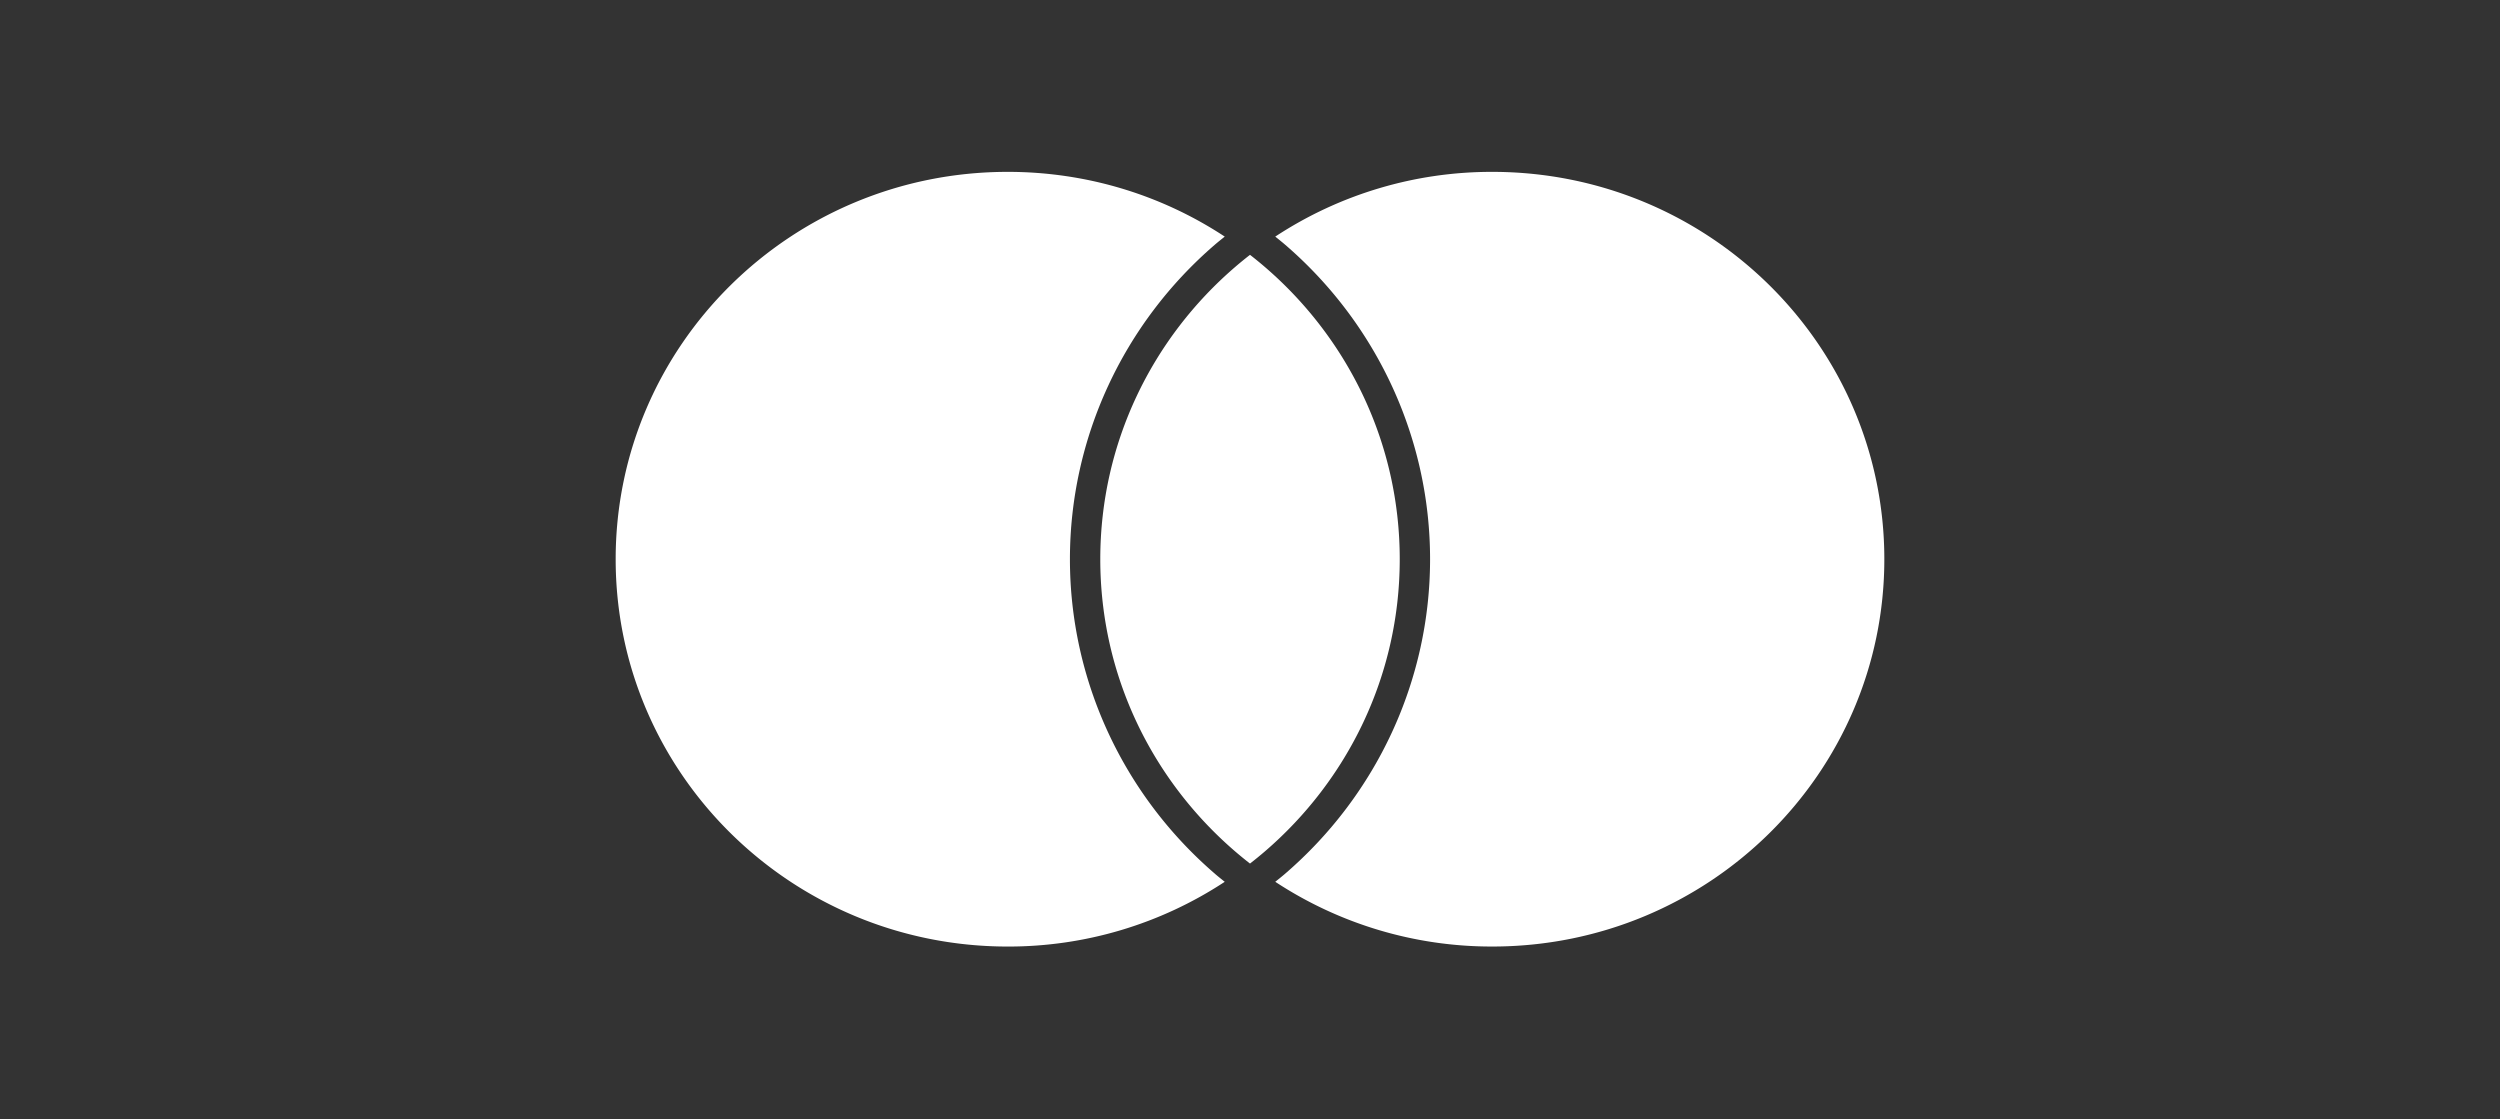
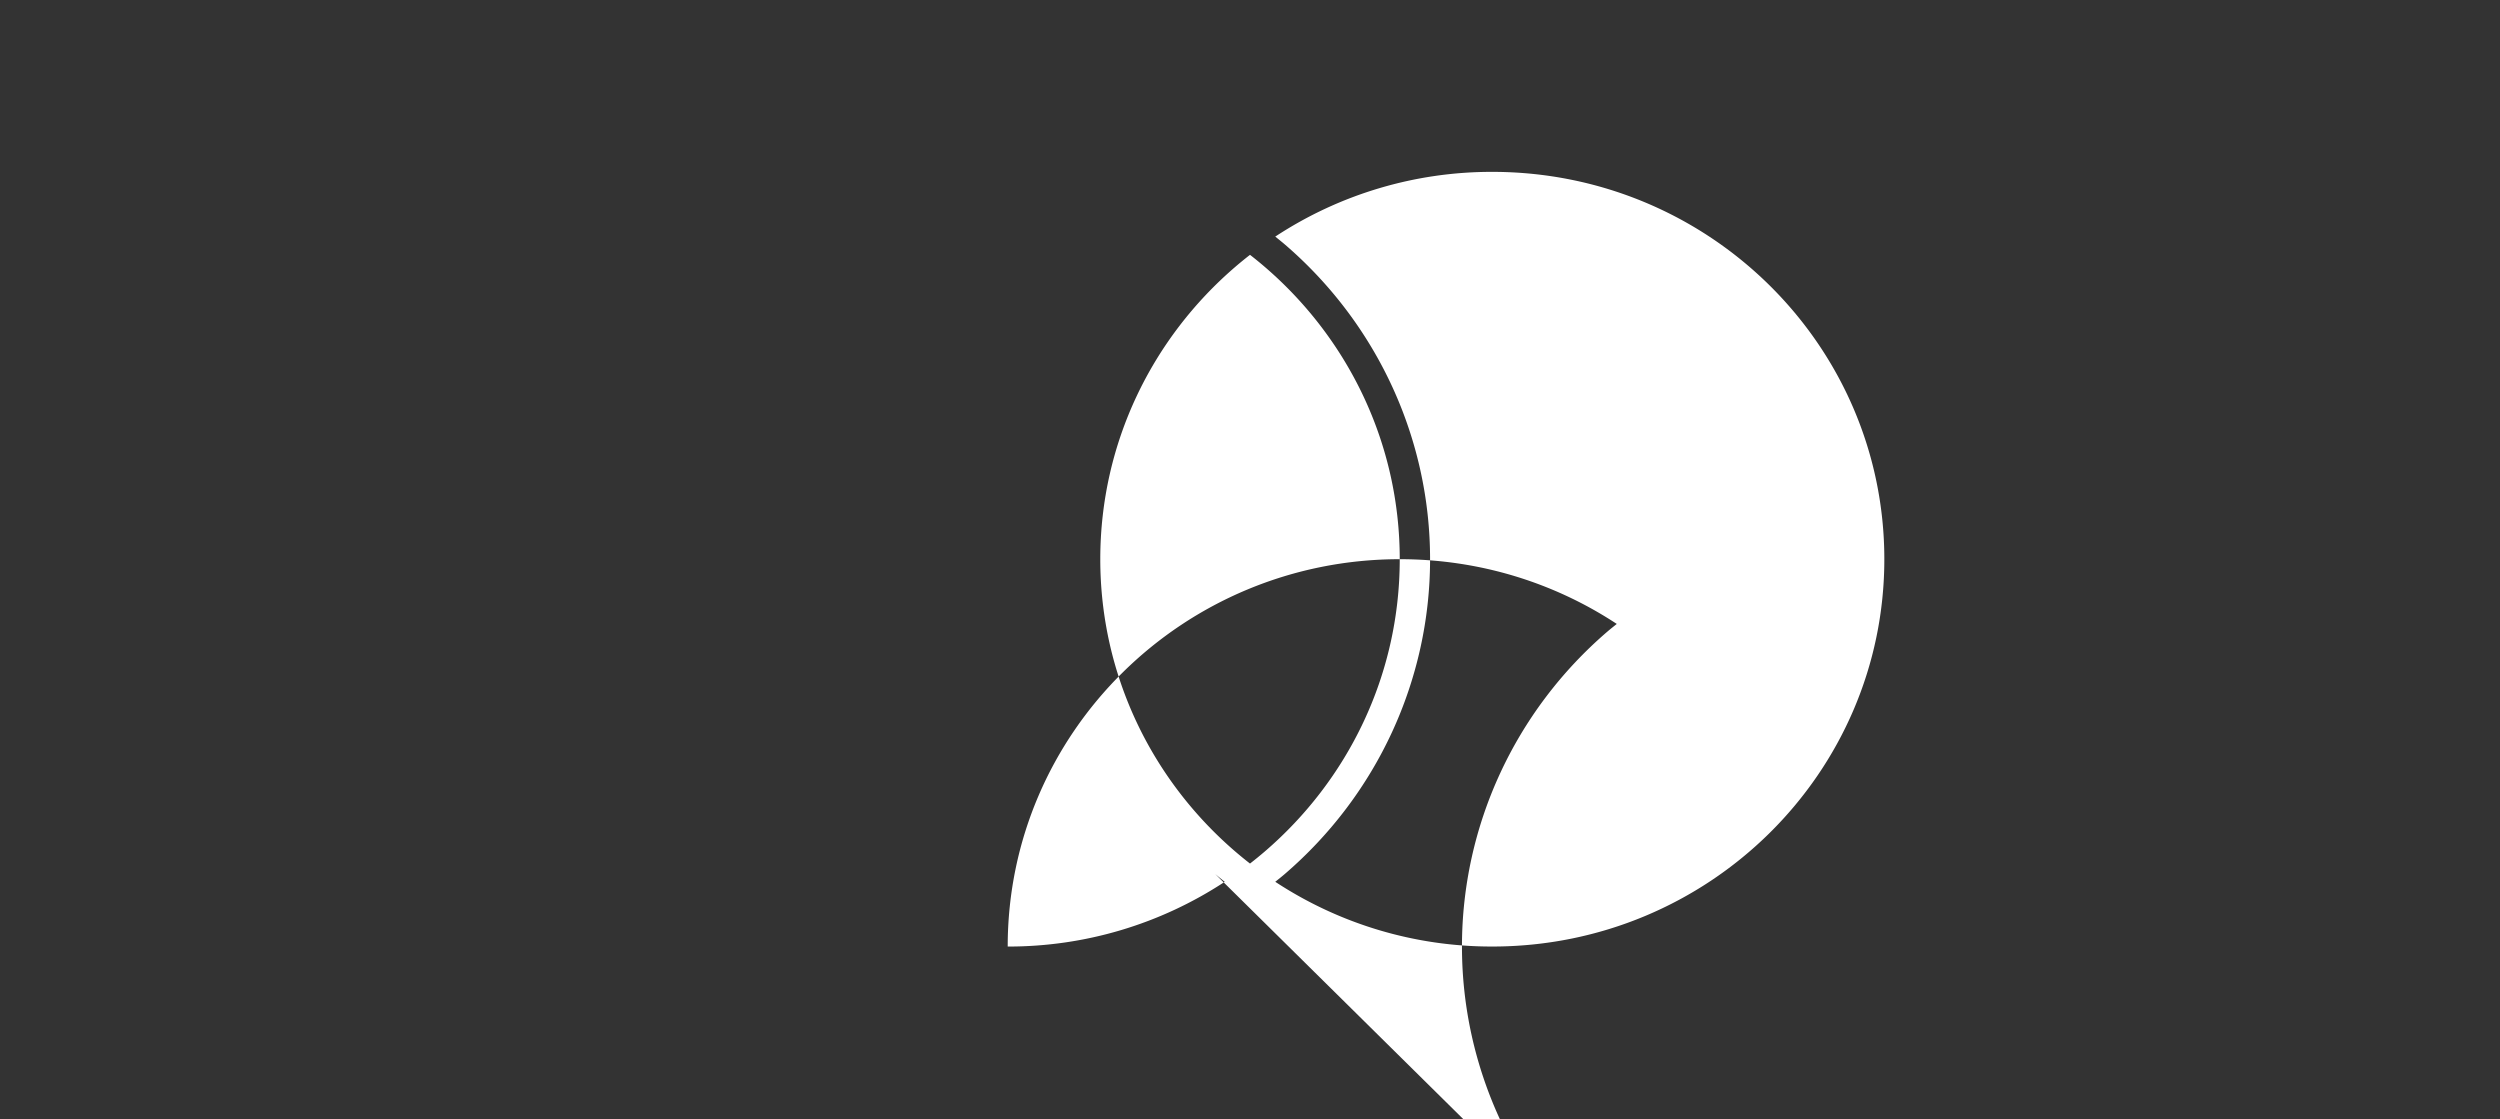
<svg xmlns="http://www.w3.org/2000/svg" width="134" height="60" fill="none">
  <rect width="100%" height="100%" fill="#333333" stroke="none" />
-   <path fill-rule="evenodd" clip-rule="evenodd" d="M67 13.659c-.27.21-.536.427-.795.65-4.428 3.806-7.23 9.41-7.23 15.664s2.802 11.858 7.23 15.664c.26.223.524.44.795.65.27-.21.536-.427.796-.65 4.427-3.806 7.23-9.41 7.23-15.664s-2.802-11.858-7.23-15.664c-.26-.223-.525-.44-.796-.65zm12.987-4.447a21.096 21.096 0 0 0-11.633 3.47c.17.138.343.274.508.416 4.95 4.254 7.79 10.405 7.79 16.875 0 6.47-2.84 12.62-7.79 16.876-.163.141-.337.277-.508.415a21.09 21.09 0 0 0 11.633 3.47c11.605 0 21.013-9.294 21.013-20.76 0-11.467-9.408-20.762-21.013-20.762zM65.138 46.85c.164.141.337.277.508.415a21.09 21.09 0 0 1-11.633 3.47C42.408 50.734 33 41.44 33 29.974c0-11.466 9.407-20.762 21.013-20.762 4.303 0 8.302 1.278 11.633 3.47-.17.138-.343.273-.508.415-4.95 4.255-7.79 10.406-7.79 16.876 0 6.47 2.84 12.621 7.79 16.876z" fill="#fff" />
+   <path fill-rule="evenodd" clip-rule="evenodd" d="M67 13.659c-.27.21-.536.427-.795.65-4.428 3.806-7.23 9.41-7.23 15.664s2.802 11.858 7.23 15.664c.26.223.524.44.795.65.27-.21.536-.427.796-.65 4.427-3.806 7.23-9.41 7.23-15.664s-2.802-11.858-7.23-15.664c-.26-.223-.525-.44-.796-.65zm12.987-4.447a21.096 21.096 0 0 0-11.633 3.47c.17.138.343.274.508.416 4.95 4.254 7.79 10.405 7.79 16.875 0 6.47-2.84 12.62-7.79 16.876-.163.141-.337.277-.508.415a21.09 21.09 0 0 0 11.633 3.47c11.605 0 21.013-9.294 21.013-20.76 0-11.467-9.408-20.762-21.013-20.762zM65.138 46.85c.164.141.337.277.508.415a21.09 21.09 0 0 1-11.633 3.47c0-11.466 9.407-20.762 21.013-20.762 4.303 0 8.302 1.278 11.633 3.47-.17.138-.343.273-.508.415-4.95 4.255-7.79 10.406-7.79 16.876 0 6.47 2.84 12.621 7.79 16.876z" fill="#fff" />
</svg>